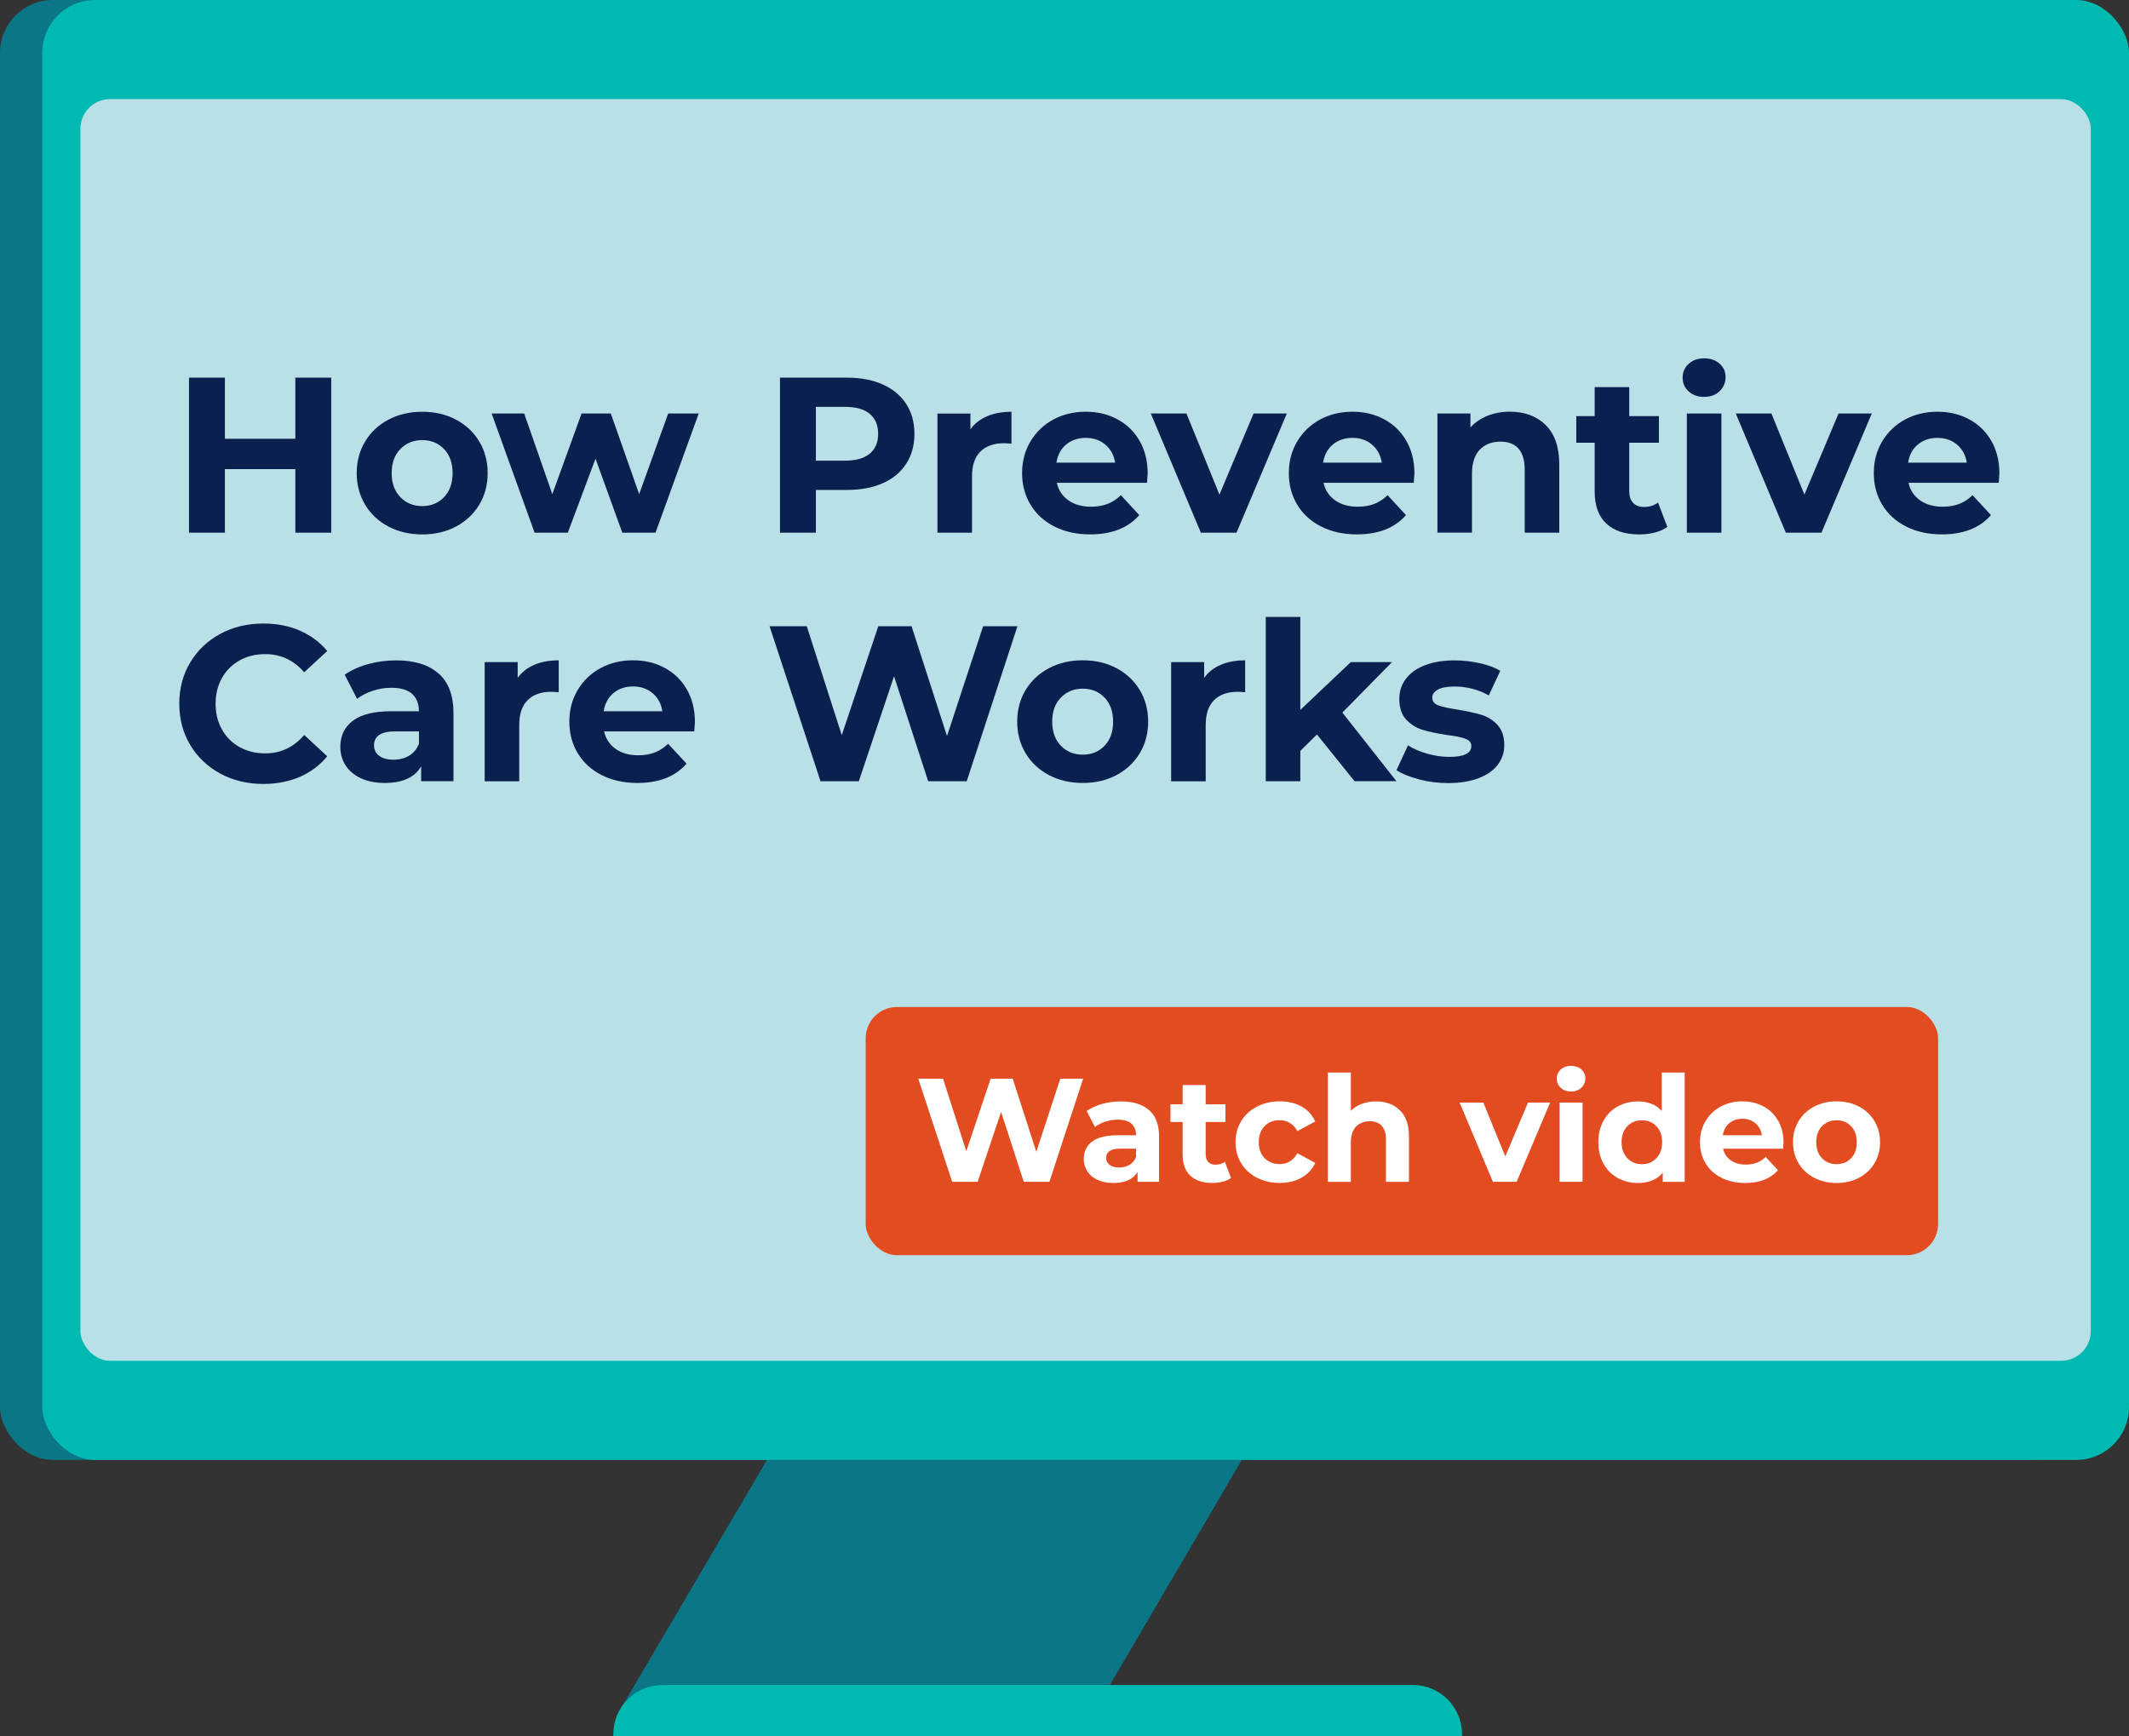
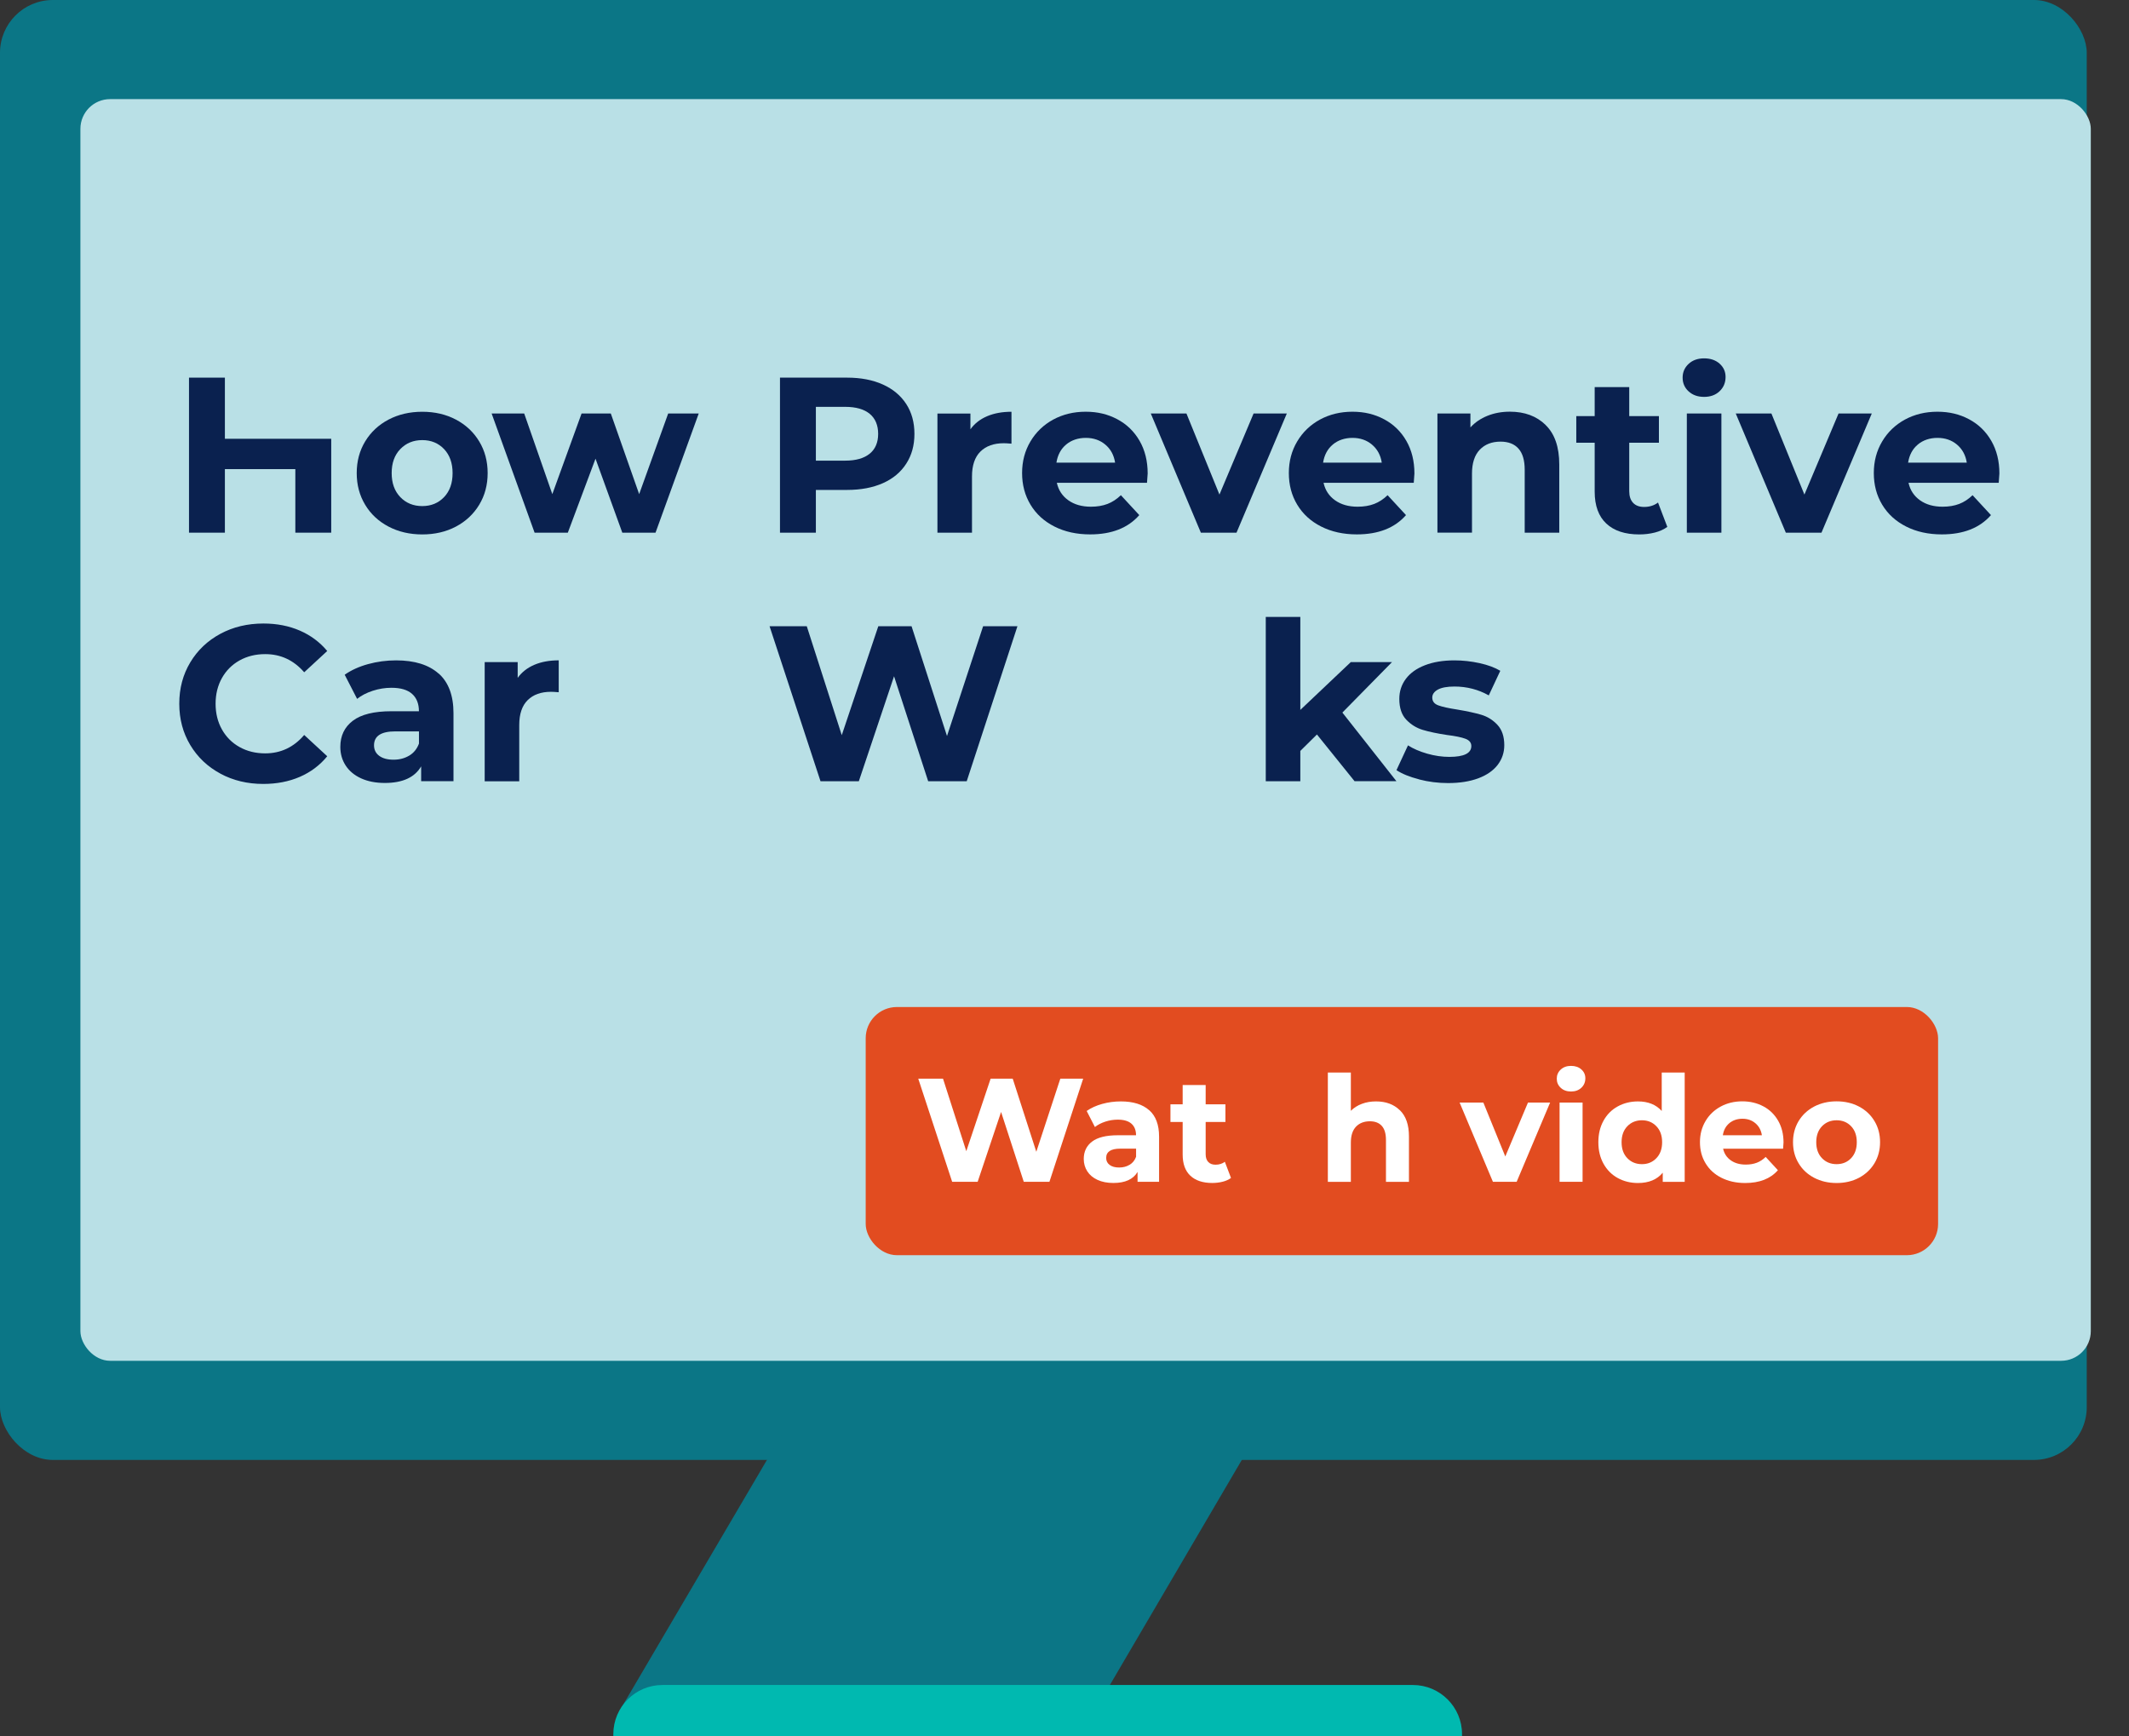
<svg xmlns="http://www.w3.org/2000/svg" id="Layer_2" data-name="Layer 2" viewBox="0 0 545.2 444.76">
  <rect x="0" y="0" width="545.2" height="444.76" fill="#333333" stroke="none" />
  <defs>
    <style>
      .cls-1 {
        fill: #e24c20;
      }

      .cls-2 {
        fill: #b9e0e6;
      }

      .cls-3 {
        fill: #fff;
      }

      .cls-4 {
        fill: #0b7686;
      }

      .cls-5 {
        fill: #00b9b0;
      }

      .cls-6 {
        fill: #0a214f;
      }
    </style>
  </defs>
  <g id="Layer_2-2" data-name="Layer 2">
    <g>
      <rect class="cls-4" width="534.38" height="373.95" rx="13.53" ry="13.53" />
      <g>
        <polygon class="cls-4" points="336.12 343.04 214.56 343.04 158.87 437.84 276.51 444.76 336.12 343.04" />
        <path class="cls-5" d="M169.66,431.6h192.15c6.95,0,12.59,5.64,12.59,12.59v.57h-217.34v-.57c0-6.95,5.64-12.59,12.59-12.59h.01Z" />
      </g>
-       <rect class="cls-5" x="10.82" width="534.38" height="373.95" rx="13.53" ry="13.53" />
      <rect class="cls-2" x="20.59" y="25.39" width="514.83" height="323.17" rx="7.61" ry="7.61" />
      <g>
-         <path class="cls-6" d="M84.82,96.73v39.71h-9.19v-16.28h-18.04v16.28h-9.19v-39.71h9.19v15.66h18.04v-15.66h9.19Z" />
+         <path class="cls-6" d="M84.82,96.73v39.71h-9.19v-16.28h-18.04v16.28h-9.19v-39.71h9.19v15.66h18.04h9.19Z" />
        <path class="cls-6" d="M99.49,134.88c-2.55-1.34-4.55-3.2-5.98-5.59-1.44-2.38-2.16-5.09-2.16-8.11s.72-5.73,2.16-8.11c1.44-2.38,3.43-4.24,5.98-5.59,2.55-1.34,5.44-2.01,8.65-2.01s6.09.67,8.62,2.01c2.53,1.34,4.52,3.2,5.96,5.59,1.44,2.38,2.16,5.09,2.16,8.11s-.72,5.73-2.16,8.11c-1.44,2.38-3.42,4.24-5.96,5.59-2.53,1.34-5.41,2.01-8.62,2.01s-6.1-.67-8.65-2.01ZM113.72,127.33c1.46-1.53,2.18-3.58,2.18-6.15s-.73-4.62-2.18-6.15c-1.46-1.53-3.32-2.3-5.59-2.3s-4.14.77-5.62,2.3c-1.48,1.53-2.21,3.58-2.21,6.15s.74,4.62,2.21,6.15c1.47,1.53,3.35,2.3,5.62,2.3s4.13-.77,5.59-2.3Z" />
        <path class="cls-6" d="M178.93,105.92l-11.06,30.52h-8.51l-6.86-18.95-7.09,18.95h-8.51l-11-30.52h8.34l7.2,20.65,7.49-20.65h7.49l7.26,20.65,7.43-20.65h7.83Z" />
        <path class="cls-6" d="M226.09,98.49c2.59,1.17,4.58,2.84,5.98,4.99,1.4,2.16,2.1,4.71,2.1,7.66s-.7,5.46-2.1,7.63c-1.4,2.18-3.39,3.84-5.98,4.99-2.59,1.15-5.64,1.73-9.16,1.73h-8v10.95h-9.19v-39.71h17.19c3.52,0,6.57.59,9.16,1.76ZM222.72,116.21c1.44-1.19,2.16-2.88,2.16-5.08s-.72-3.94-2.16-5.13c-1.44-1.19-3.54-1.79-6.3-1.79h-7.49v13.78h7.49c2.76,0,4.86-.6,6.3-1.79Z" />
        <path class="cls-6" d="M252.81,106.6c1.8-.76,3.87-1.13,6.21-1.13v8.17c-.98-.08-1.64-.11-1.99-.11-2.53,0-4.52.71-5.96,2.13-1.44,1.42-2.16,3.55-2.16,6.38v14.41h-8.85v-30.52h8.45v4.03c1.06-1.48,2.49-2.59,4.28-3.35Z" />
        <path class="cls-6" d="M293.73,123.67h-23.09c.42,1.89,1.4,3.38,2.95,4.48,1.55,1.1,3.48,1.64,5.79,1.64,1.59,0,3-.24,4.23-.71,1.23-.47,2.37-1.22,3.43-2.24l4.71,5.1c-2.87,3.29-7.07,4.94-12.59,4.94-3.44,0-6.49-.67-9.13-2.01-2.65-1.34-4.69-3.2-6.13-5.59-1.44-2.38-2.16-5.09-2.16-8.11s.71-5.68,2.13-8.08c1.42-2.4,3.37-4.27,5.84-5.62,2.48-1.34,5.25-2.01,8.31-2.01s5.69.64,8.11,1.93c2.42,1.29,4.32,3.13,5.7,5.53,1.38,2.4,2.07,5.19,2.07,8.37,0,.11-.06.91-.17,2.38ZM273.03,113.86c-1.36,1.13-2.19,2.69-2.5,4.65h15.03c-.3-1.93-1.13-3.47-2.5-4.62-1.36-1.15-3.03-1.73-4.99-1.73s-3.69.57-5.05,1.7Z" />
        <path class="cls-6" d="M329.53,105.92l-12.88,30.52h-9.13l-12.82-30.52h9.13l8.45,20.76,8.74-20.76h8.51Z" />
        <path class="cls-6" d="M362.03,123.67h-23.09c.42,1.89,1.4,3.38,2.95,4.48,1.55,1.1,3.48,1.64,5.79,1.64,1.59,0,3-.24,4.23-.71,1.23-.47,2.37-1.22,3.43-2.24l4.71,5.1c-2.87,3.29-7.07,4.94-12.59,4.94-3.44,0-6.49-.67-9.13-2.01-2.65-1.34-4.69-3.2-6.13-5.59-1.44-2.38-2.15-5.09-2.15-8.11s.71-5.68,2.13-8.08c1.42-2.4,3.37-4.27,5.84-5.62,2.48-1.34,5.25-2.01,8.31-2.01s5.69.64,8.11,1.93c2.42,1.29,4.32,3.13,5.7,5.53,1.38,2.4,2.07,5.19,2.07,8.37,0,.11-.06.91-.17,2.38ZM341.32,113.86c-1.36,1.13-2.19,2.69-2.5,4.65h15.03c-.3-1.93-1.14-3.47-2.5-4.62-1.36-1.15-3.03-1.73-4.99-1.73s-3.69.57-5.05,1.7Z" />
        <path class="cls-6" d="M395.81,108.87c2.33,2.27,3.49,5.63,3.49,10.1v17.47h-8.85v-16.11c0-2.42-.53-4.23-1.59-5.42-1.06-1.19-2.59-1.79-4.59-1.79-2.23,0-4.01.69-5.33,2.07-1.32,1.38-1.99,3.43-1.99,6.15v15.09h-8.85v-30.52h8.45v3.57c1.17-1.29,2.63-2.28,4.37-2.98,1.74-.7,3.65-1.05,5.73-1.05,3.78,0,6.83,1.13,9.16,3.4Z" />
        <path class="cls-6" d="M426.97,134.96c-.87.64-1.94,1.13-3.2,1.45-1.27.32-2.6.48-4,.48-3.63,0-6.44-.93-8.42-2.78s-2.98-4.58-2.98-8.17v-12.54h-4.71v-6.81h4.71v-7.43h8.85v7.43h7.6v6.81h-7.6v12.42c0,1.29.33,2.28.99,2.98.66.7,1.6,1.05,2.81,1.05,1.4,0,2.59-.38,3.57-1.13l2.38,6.24Z" />
        <path class="cls-6" d="M432.42,100.25c-1.02-.94-1.53-2.12-1.53-3.52s.51-2.57,1.53-3.52c1.02-.95,2.34-1.42,3.97-1.42s2.95.45,3.97,1.36c1.02.91,1.53,2.04,1.53,3.4,0,1.47-.51,2.69-1.53,3.66s-2.35,1.45-3.97,1.45-2.95-.47-3.97-1.42ZM431.97,105.92h8.85v30.52h-8.85v-30.52Z" />
        <path class="cls-6" d="M479.33,105.92l-12.88,30.52h-9.13l-12.82-30.52h9.13l8.45,20.76,8.74-20.76h8.51Z" />
        <path class="cls-6" d="M511.83,123.67h-23.09c.42,1.89,1.4,3.38,2.95,4.48,1.55,1.1,3.48,1.64,5.79,1.64,1.59,0,3-.24,4.23-.71,1.23-.47,2.37-1.22,3.43-2.24l4.71,5.1c-2.87,3.29-7.07,4.94-12.59,4.94-3.44,0-6.49-.67-9.13-2.01-2.65-1.34-4.69-3.2-6.13-5.59-1.44-2.38-2.15-5.09-2.15-8.11s.71-5.68,2.13-8.08c1.42-2.4,3.37-4.27,5.84-5.62,2.48-1.34,5.25-2.01,8.31-2.01s5.69.64,8.11,1.93c2.42,1.29,4.32,3.13,5.7,5.53,1.38,2.4,2.07,5.19,2.07,8.37,0,.11-.06.91-.17,2.38ZM491.13,113.86c-1.36,1.13-2.19,2.69-2.5,4.65h15.03c-.3-1.93-1.14-3.47-2.5-4.62-1.36-1.15-3.03-1.73-4.99-1.73s-3.69.57-5.05,1.7Z" />
        <path class="cls-6" d="M56.43,198.15c-3.27-1.76-5.84-4.2-7.71-7.32-1.87-3.12-2.81-6.64-2.81-10.58s.94-7.46,2.81-10.58c1.87-3.12,4.44-5.56,7.71-7.32,3.27-1.76,6.95-2.64,11.03-2.64,3.44,0,6.55.61,9.33,1.82,2.78,1.21,5.11,2.95,7.01,5.22l-5.9,5.45c-2.69-3.1-6.01-4.65-9.98-4.65-2.46,0-4.65.54-6.58,1.62-1.93,1.08-3.43,2.58-4.51,4.51-1.08,1.93-1.62,4.12-1.62,6.58s.54,4.65,1.62,6.58c1.08,1.93,2.58,3.43,4.51,4.51,1.93,1.08,4.12,1.62,6.58,1.62,3.97,0,7.3-1.57,9.98-4.71l5.9,5.45c-1.89,2.31-4.24,4.07-7.03,5.28-2.8,1.21-5.92,1.81-9.36,1.81-4.05,0-7.71-.88-10.98-2.64Z" />
        <path class="cls-6" d="M112.33,172.51c2.53,2.25,3.8,5.64,3.8,10.18v17.41h-8.28v-3.8c-1.66,2.84-4.76,4.25-9.3,4.25-2.35,0-4.38-.4-6.1-1.19-1.72-.79-3.03-1.89-3.94-3.29-.91-1.4-1.36-2.99-1.36-4.76,0-2.84,1.07-5.07,3.2-6.69,2.14-1.63,5.44-2.44,9.9-2.44h7.03c0-1.93-.59-3.41-1.76-4.45-1.17-1.04-2.93-1.56-5.28-1.56-1.63,0-3.22.26-4.79.77-1.57.51-2.9,1.2-4,2.07l-3.18-6.18c1.66-1.17,3.66-2.08,5.98-2.72,2.33-.64,4.72-.96,7.18-.96,4.73,0,8.36,1.13,10.89,3.38ZM104.79,193.55c1.17-.7,2-1.73,2.5-3.09v-3.12h-6.07c-3.63,0-5.44,1.19-5.44,3.57,0,1.13.44,2.03,1.33,2.69.89.66,2.11.99,3.66.99s2.85-.35,4.03-1.05Z" />
        <path class="cls-6" d="M136.87,170.27c1.8-.76,3.87-1.13,6.21-1.13v8.17c-.98-.08-1.64-.11-1.99-.11-2.53,0-4.52.71-5.96,2.13-1.44,1.42-2.16,3.55-2.16,6.38v14.41h-8.85v-30.52h8.45v4.03c1.06-1.48,2.49-2.59,4.28-3.35Z" />
-         <path class="cls-6" d="M177.79,187.34h-23.09c.42,1.89,1.4,3.38,2.95,4.48,1.55,1.1,3.48,1.64,5.79,1.64,1.59,0,3-.24,4.23-.71,1.23-.47,2.37-1.22,3.43-2.24l4.71,5.1c-2.87,3.29-7.07,4.94-12.59,4.94-3.44,0-6.49-.67-9.13-2.01-2.65-1.34-4.69-3.2-6.13-5.59-1.44-2.38-2.16-5.09-2.16-8.11s.71-5.68,2.13-8.08c1.42-2.4,3.37-4.27,5.84-5.62,2.48-1.34,5.25-2.01,8.31-2.01s5.69.64,8.11,1.93c2.42,1.29,4.32,3.13,5.7,5.53,1.38,2.4,2.07,5.19,2.07,8.37,0,.11-.06.91-.17,2.38ZM157.09,177.53c-1.36,1.13-2.19,2.69-2.5,4.65h15.03c-.3-1.93-1.13-3.47-2.5-4.62-1.36-1.15-3.03-1.73-4.99-1.73s-3.69.57-5.05,1.7Z" />
        <path class="cls-6" d="M260.55,160.4l-12.99,39.71h-9.87l-8.74-26.89-9.02,26.89h-9.81l-13.05-39.71h9.53l8.96,27.91,9.36-27.91h8.51l9.08,28.13,9.25-28.13h8.79Z" />
-         <path class="cls-6" d="M268.63,198.54c-2.55-1.34-4.55-3.2-5.98-5.59-1.44-2.38-2.16-5.09-2.16-8.11s.72-5.73,2.16-8.11c1.44-2.38,3.43-4.24,5.98-5.59,2.55-1.34,5.44-2.01,8.65-2.01s6.09.67,8.62,2.01c2.53,1.34,4.52,3.2,5.96,5.59,1.44,2.38,2.16,5.09,2.16,8.11s-.72,5.73-2.16,8.11c-1.44,2.38-3.42,4.24-5.96,5.59-2.53,1.34-5.41,2.01-8.62,2.01s-6.1-.67-8.65-2.01ZM282.87,191c1.46-1.53,2.18-3.58,2.18-6.15s-.73-4.62-2.18-6.15c-1.46-1.53-3.32-2.3-5.59-2.3s-4.14.77-5.62,2.3c-1.48,1.53-2.21,3.58-2.21,6.15s.74,4.62,2.21,6.15c1.47,1.53,3.35,2.3,5.62,2.3s4.13-.77,5.59-2.3Z" />
-         <path class="cls-6" d="M312.65,170.27c1.8-.76,3.87-1.13,6.21-1.13v8.17c-.98-.08-1.64-.11-1.99-.11-2.53,0-4.52.71-5.96,2.13s-2.15,3.55-2.15,6.38v14.41h-8.85v-30.52h8.45v4.03c1.06-1.48,2.49-2.59,4.28-3.35Z" />
        <path class="cls-6" d="M337.24,188.14l-4.25,4.2v7.77h-8.85v-42.09h8.85v23.82l12.93-12.25h10.55l-12.71,12.93,13.84,17.58h-10.72l-9.64-11.97Z" />
        <path class="cls-6" d="M363.39,199.62c-2.42-.62-4.35-1.41-5.78-2.35l2.95-6.35c1.36.87,3.01,1.58,4.93,2.13,1.93.55,3.82.82,5.67.82,3.74,0,5.62-.93,5.62-2.78,0-.87-.51-1.49-1.53-1.87-1.02-.38-2.59-.7-4.71-.96-2.5-.38-4.56-.81-6.18-1.3-1.63-.49-3.03-1.36-4.23-2.61-1.19-1.25-1.79-3.02-1.79-5.33,0-1.93.56-3.64,1.67-5.13,1.11-1.49,2.74-2.66,4.88-3.49,2.14-.83,4.66-1.25,7.57-1.25,2.15,0,4.3.24,6.44.71,2.14.47,3.9,1.13,5.3,1.96l-2.95,6.3c-2.69-1.51-5.62-2.27-8.79-2.27-1.89,0-3.31.27-4.26.79-.95.53-1.42,1.21-1.42,2.04,0,.95.51,1.61,1.53,1.99,1.02.38,2.65.74,4.88,1.08,2.5.42,4.54.86,6.13,1.33,1.59.47,2.97,1.33,4.14,2.58,1.17,1.25,1.76,2.99,1.76,5.22,0,1.89-.57,3.57-1.7,5.05-1.14,1.47-2.79,2.62-4.96,3.43-2.18.81-4.76,1.22-7.74,1.22-2.53,0-5.01-.31-7.43-.94Z" />
      </g>
      <rect class="cls-1" x="221.69" y="257.94" width="274.62" height="63.57" rx="8" ry="8" />
      <g>
        <path class="cls-3" d="M277.38,276.3l-8.64,26.41h-6.57l-5.81-17.89-6,17.89h-6.53l-8.68-26.41h6.34l5.96,18.57,6.23-18.57h5.66l6.04,18.72,6.15-18.72h5.85Z" />
        <path class="cls-3" d="M294.29,284.36c1.69,1.5,2.53,3.75,2.53,6.77v11.58h-5.51v-2.53c-1.11,1.89-3.17,2.83-6.19,2.83-1.56,0-2.91-.26-4.06-.79-1.15-.53-2.02-1.26-2.62-2.19-.6-.93-.91-1.99-.91-3.17,0-1.89.71-3.37,2.13-4.45,1.42-1.08,3.62-1.62,6.58-1.62h4.68c0-1.28-.39-2.27-1.17-2.96-.78-.69-1.95-1.04-3.51-1.04-1.08,0-2.15.17-3.19.51-1.04.34-1.93.8-2.66,1.38l-2.11-4.11c1.11-.78,2.43-1.38,3.98-1.81s3.14-.64,4.77-.64c3.14,0,5.56.75,7.25,2.25ZM289.27,298.36c.78-.47,1.33-1.15,1.66-2.06v-2.08h-4.04c-2.42,0-3.62.79-3.62,2.38,0,.75.3,1.35.89,1.79.59.44,1.4.66,2.43.66s1.9-.23,2.68-.7Z" />
        <path class="cls-3" d="M315.23,301.73c-.58.43-1.29.75-2.13.96-.84.21-1.73.32-2.66.32-2.42,0-4.28-.62-5.6-1.85s-1.98-3.04-1.98-5.43v-8.34h-3.13v-4.53h3.13v-4.94h5.89v4.94h5.06v4.53h-5.06v8.26c0,.86.22,1.52.66,1.98.44.47,1.06.7,1.87.7.93,0,1.72-.25,2.38-.75l1.58,4.15Z" />
-         <path class="cls-3" d="M321.89,301.68c-1.72-.89-3.07-2.13-4.04-3.72-.97-1.58-1.45-3.38-1.45-5.4s.48-3.81,1.45-5.4c.97-1.58,2.31-2.82,4.04-3.72,1.72-.89,3.67-1.34,5.83-1.34s4.01.45,5.6,1.34c1.6.89,2.76,2.17,3.49,3.83l-4.57,2.45c-1.06-1.86-2.58-2.79-4.57-2.79-1.54,0-2.81.5-3.81,1.51s-1.51,2.38-1.51,4.11.5,3.11,1.51,4.11c1.01,1.01,2.28,1.51,3.81,1.51,2.01,0,3.53-.93,4.57-2.79l4.57,2.49c-.73,1.61-1.89,2.87-3.49,3.77-1.6.91-3.47,1.36-5.6,1.36s-4.11-.45-5.83-1.34Z" />
        <path class="cls-3" d="M358.49,284.38c1.55,1.51,2.32,3.75,2.32,6.72v11.62h-5.89v-10.72c0-1.61-.35-2.81-1.06-3.6s-1.72-1.19-3.06-1.19c-1.48,0-2.67.46-3.55,1.38-.88.92-1.32,2.28-1.32,4.09v10.04h-5.89v-28h5.89v9.81c.78-.78,1.72-1.38,2.83-1.79,1.11-.42,2.31-.62,3.62-.62,2.52,0,4.55.75,6.09,2.26Z" />
        <path class="cls-3" d="M396.96,282.41l-8.57,20.3h-6.08l-8.53-20.3h6.08l5.62,13.81,5.81-13.81h5.66Z" />
        <path class="cls-3" d="M399.68,278.64c-.68-.63-1.02-1.41-1.02-2.34s.34-1.71,1.02-2.34c.68-.63,1.56-.94,2.64-.94s1.96.3,2.64.91c.68.6,1.02,1.36,1.02,2.26,0,.98-.34,1.79-1.02,2.43-.68.64-1.56.96-2.64.96s-1.96-.31-2.64-.94ZM399.38,282.41h5.89v20.3h-5.89v-20.3Z" />
        <path class="cls-3" d="M431.42,274.72v28h-5.62v-2.34c-1.46,1.76-3.57,2.64-6.34,2.64-1.91,0-3.64-.43-5.19-1.28-1.55-.85-2.76-2.08-3.64-3.66s-1.32-3.42-1.32-5.51.44-3.92,1.32-5.51c.88-1.59,2.09-2.81,3.64-3.66s3.28-1.28,5.19-1.28c2.59,0,4.62.82,6.08,2.45v-9.85h5.89ZM424.17,296.66c.98-1.02,1.47-2.38,1.47-4.09s-.49-3.08-1.47-4.09c-.98-1.02-2.21-1.53-3.7-1.53s-2.76.51-3.74,1.53c-.98,1.02-1.47,2.38-1.47,4.09s.49,3.08,1.47,4.09c.98,1.02,2.23,1.53,3.74,1.53s2.72-.51,3.7-1.53Z" />
        <path class="cls-3" d="M456.62,294.23h-15.36c.28,1.26.93,2.25,1.96,2.98,1.03.73,2.31,1.09,3.85,1.09,1.06,0,1.99-.16,2.81-.47.82-.31,1.58-.81,2.28-1.49l3.13,3.4c-1.91,2.19-4.71,3.28-8.38,3.28-2.29,0-4.31-.45-6.08-1.34s-3.12-2.13-4.07-3.72c-.96-1.58-1.43-3.38-1.43-5.4s.47-3.78,1.41-5.38c.94-1.6,2.24-2.84,3.89-3.74,1.65-.89,3.49-1.34,5.53-1.34s3.79.43,5.4,1.28,2.87,2.08,3.79,3.68c.92,1.6,1.38,3.45,1.38,5.57,0,.08-.04.6-.11,1.59ZM442.85,287.7c-.91.75-1.46,1.79-1.66,3.09h10c-.2-1.28-.75-2.31-1.66-3.08-.91-.77-2.01-1.15-3.32-1.15s-2.45.38-3.36,1.13Z" />
        <path class="cls-3" d="M464.57,301.68c-1.7-.89-3.03-2.13-3.98-3.72-.96-1.58-1.43-3.38-1.43-5.4s.48-3.81,1.43-5.4c.96-1.58,2.28-2.82,3.98-3.72,1.7-.89,3.62-1.34,5.75-1.34s4.05.45,5.74,1.34c1.68.89,3.01,2.13,3.96,3.72.96,1.59,1.43,3.38,1.43,5.4s-.48,3.81-1.43,5.4c-.96,1.58-2.28,2.82-3.96,3.72-1.69.89-3.6,1.34-5.74,1.34s-4.06-.45-5.75-1.34ZM474.04,296.66c.97-1.02,1.45-2.38,1.45-4.09s-.48-3.08-1.45-4.09c-.97-1.02-2.21-1.53-3.72-1.53s-2.75.51-3.74,1.53c-.98,1.02-1.47,2.38-1.47,4.09s.49,3.08,1.47,4.09c.98,1.02,2.23,1.53,3.74,1.53s2.75-.51,3.72-1.53Z" />
      </g>
    </g>
  </g>
</svg>